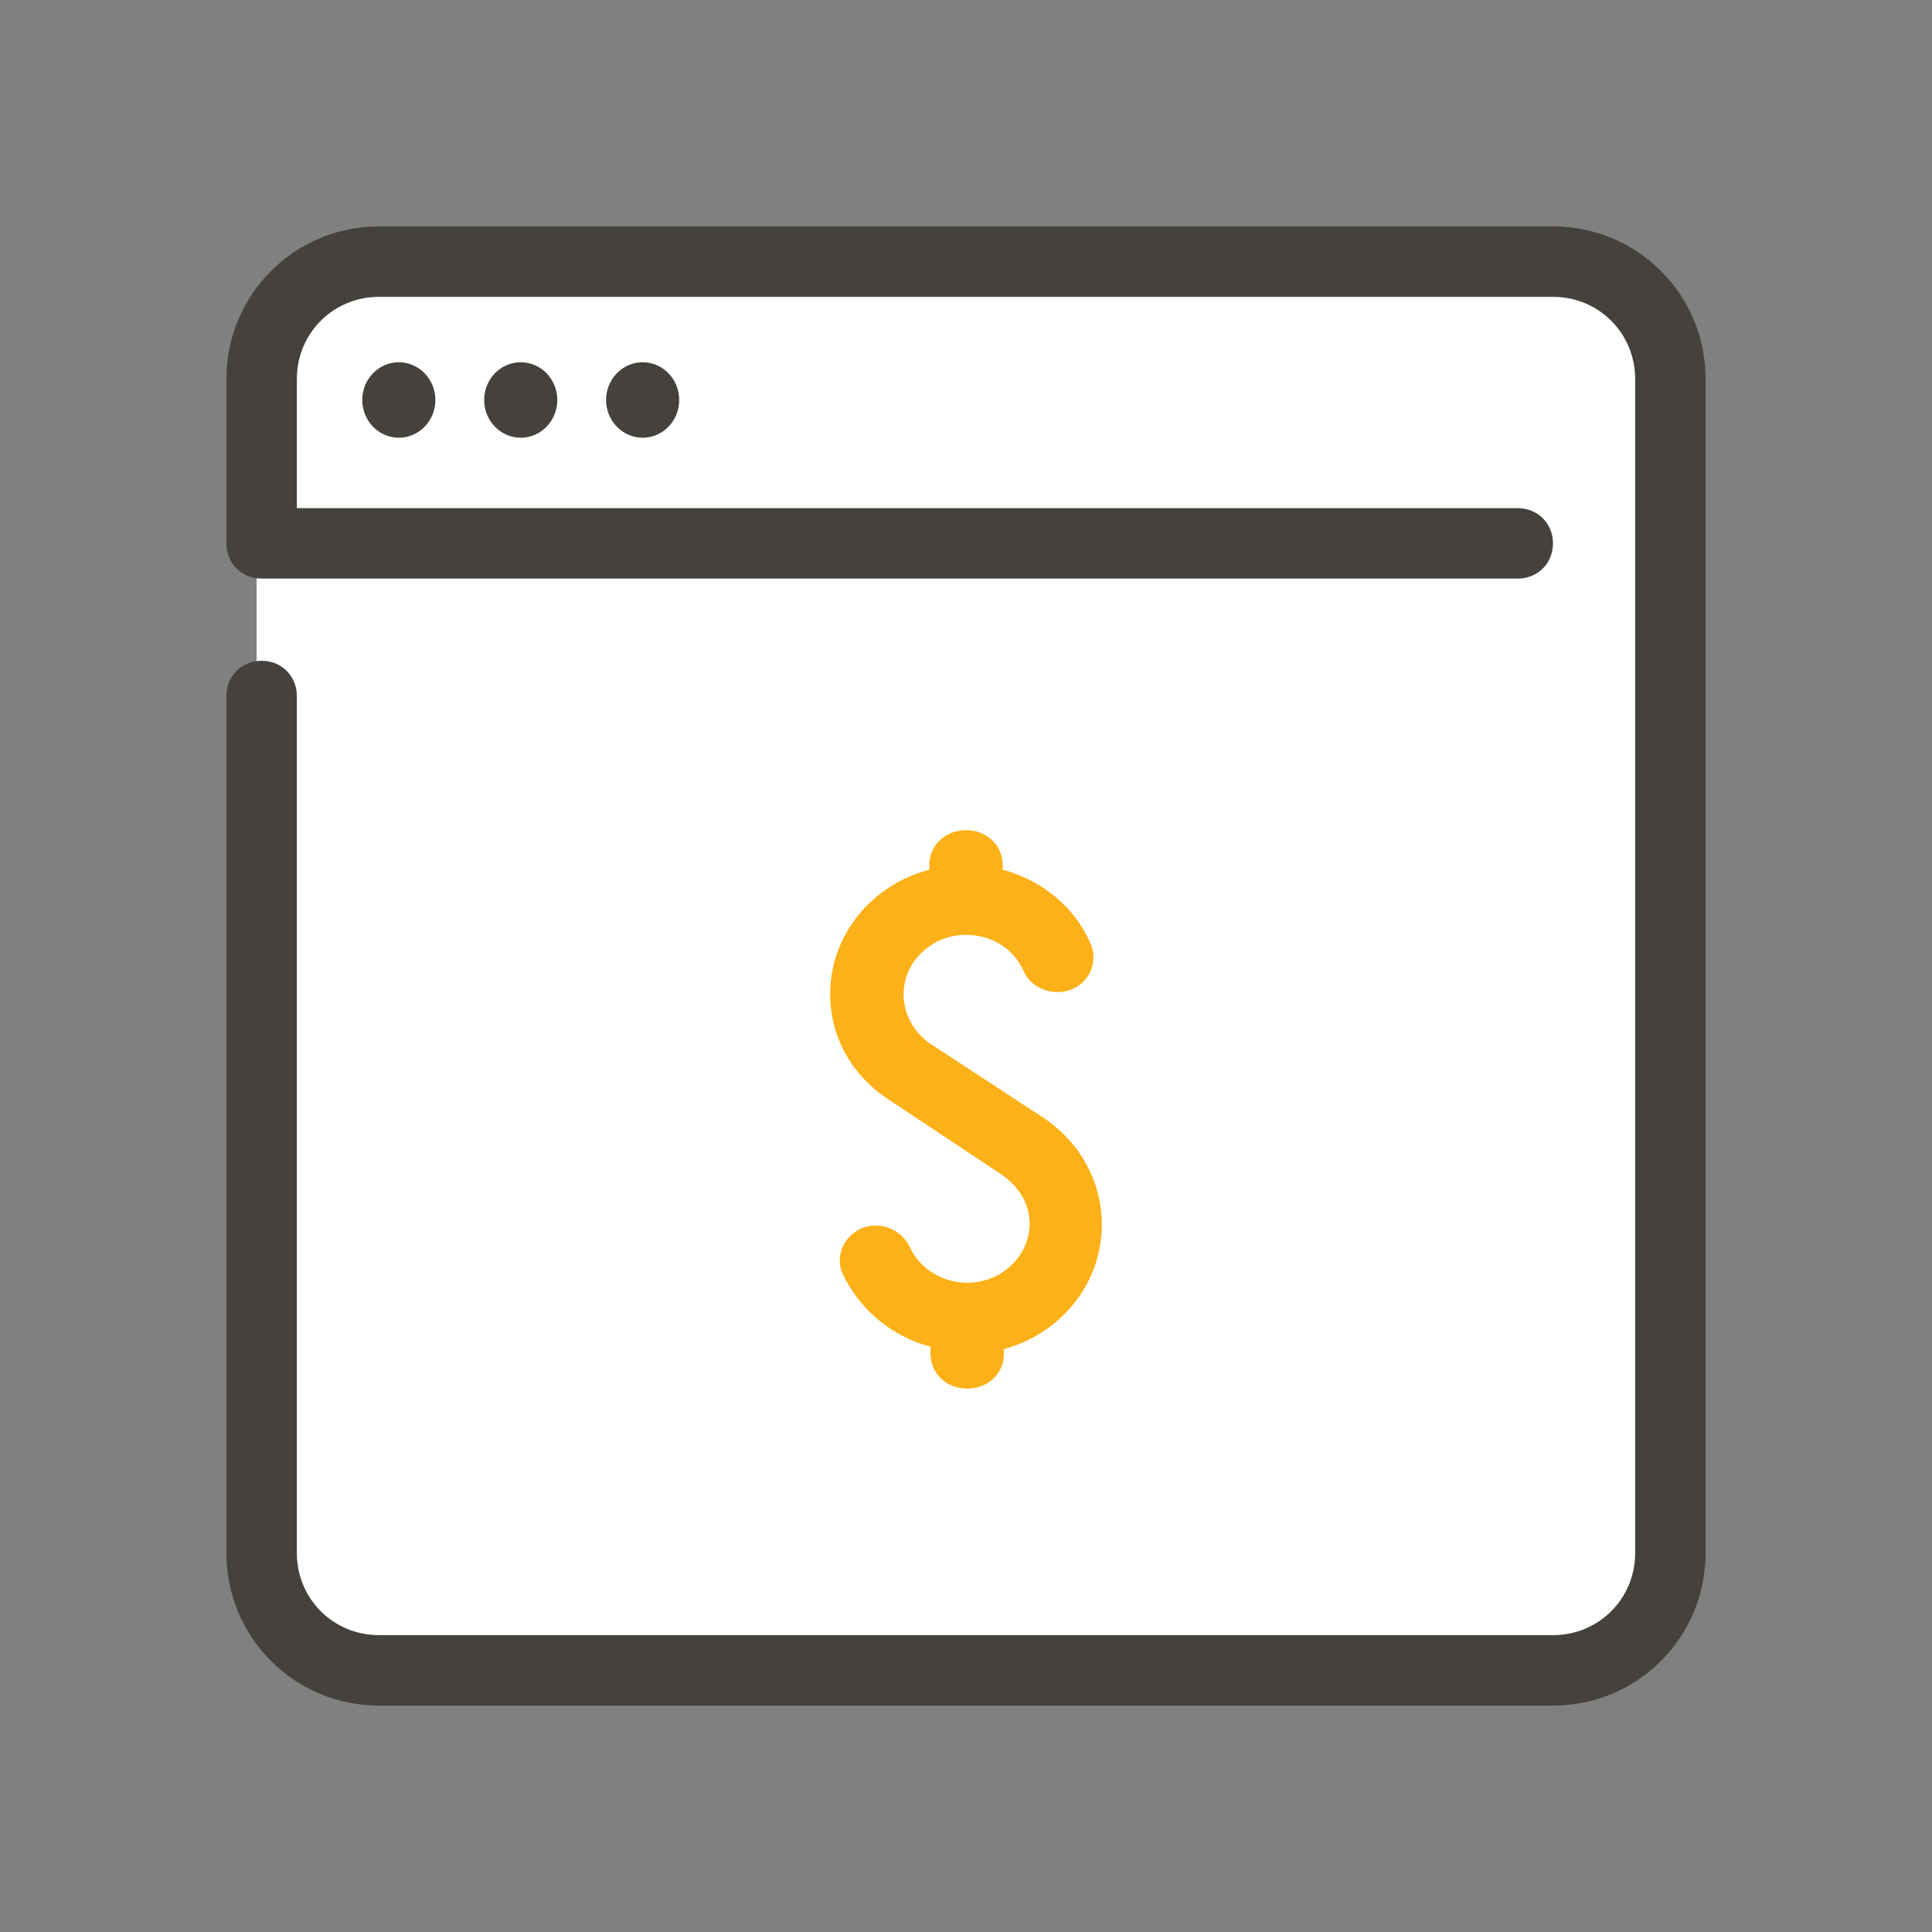
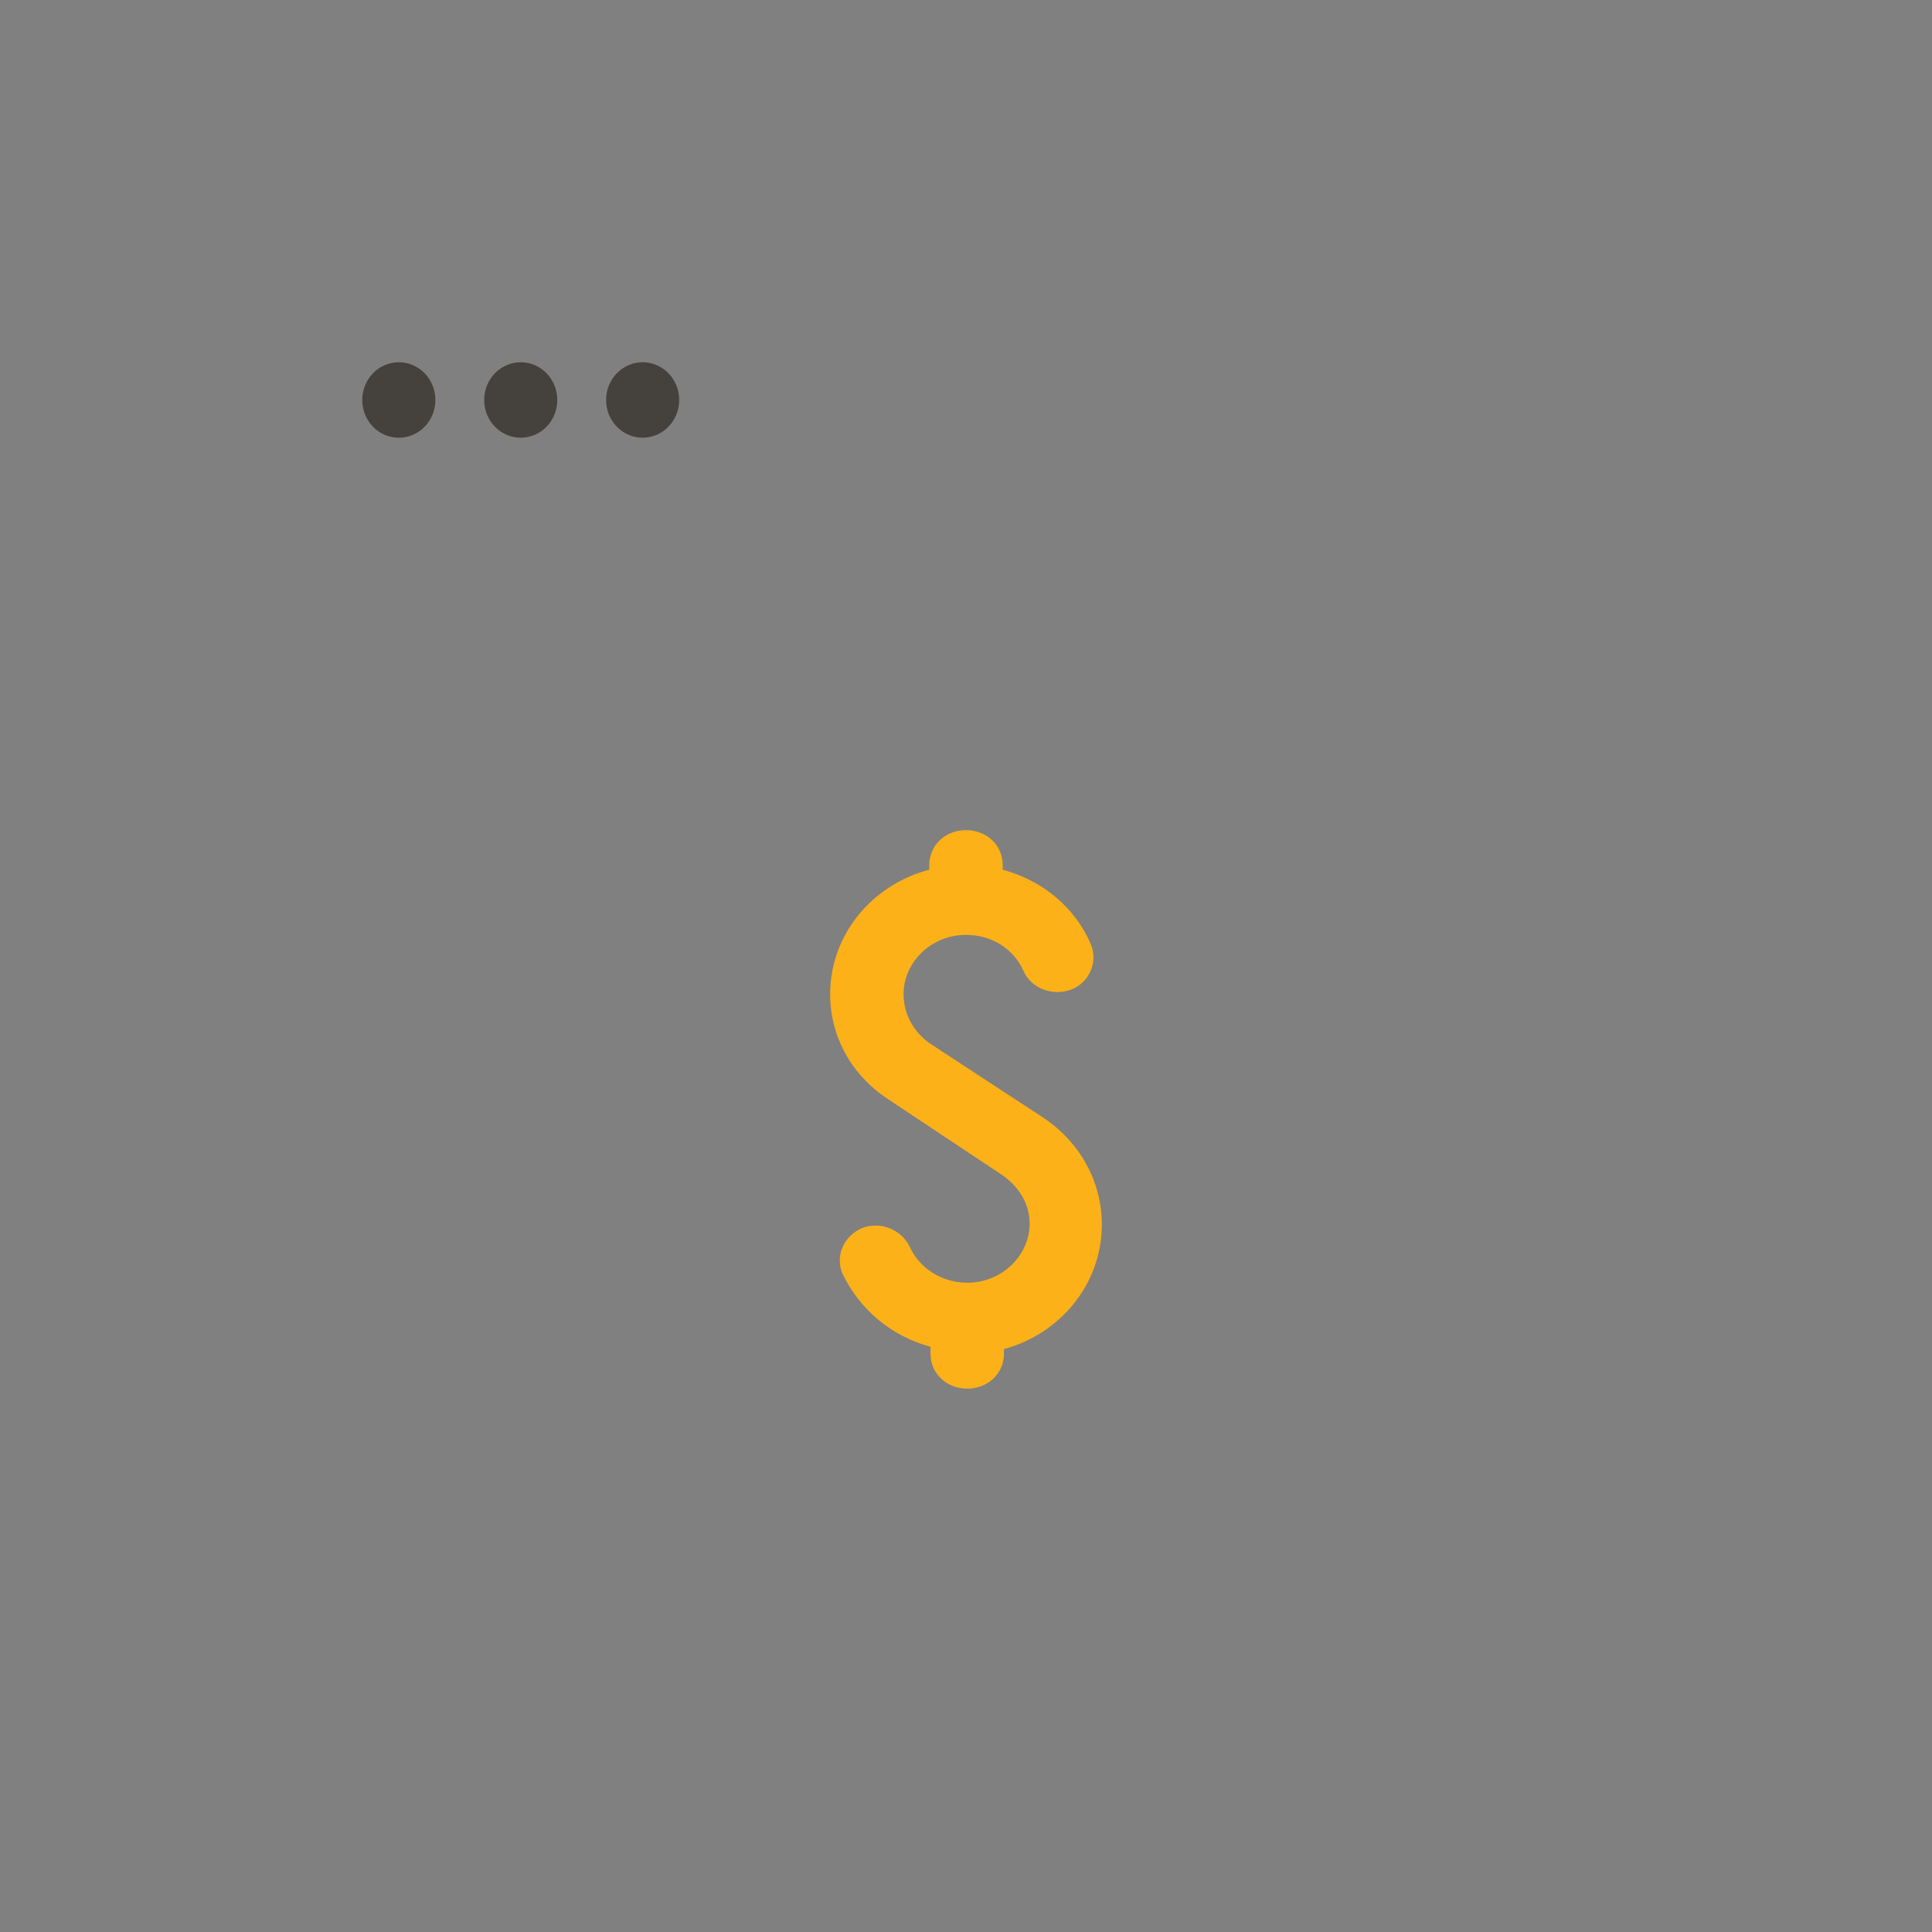
<svg xmlns="http://www.w3.org/2000/svg" width="128" height="128" viewBox="0 0 128 128" fill="none">
  <rect x="0" y="0" width="128" height="128" fill="#808080" stroke="none" />
-   <path d="M103.167 111H24.833C20.525 111 17 107.475 17 103.167V24.833C17 20.525 20.525 17 24.833 17H103.167C107.475 17 111 20.525 111 24.833V103.167C111 107.475 107.475 111 103.167 111Z" fill="white" />
-   <path d="M102.889 113H25.111C19.511 113 15 108.489 15 102.889V46.111C15 44.789 16.011 43.778 17.333 43.778C18.656 43.778 19.667 44.789 19.667 46.111V102.889C19.667 105.922 22.078 108.333 25.111 108.333H102.889C105.922 108.333 108.333 105.922 108.333 102.889V25.111C108.333 22.078 105.922 19.667 102.889 19.667H25.111C22.078 19.667 19.667 22.078 19.667 25.111V33.667H100.556C101.878 33.667 102.889 34.678 102.889 36C102.889 37.322 101.878 38.333 100.556 38.333H17.333C16.011 38.333 15 37.322 15 36V25.111C15 19.511 19.511 15 25.111 15H102.889C108.489 15 113 19.511 113 25.111V102.889C113 108.489 108.489 113 102.889 113Z" fill="#45423D" />
  <path d="M26.423 24C25.78 24 25.164 24.263 24.71 24.732C24.255 25.201 24 25.837 24 26.5C24 27.163 24.255 27.799 24.71 28.268C25.164 28.737 25.78 29 26.423 29C27.066 29 27.682 28.737 28.137 28.268C28.591 27.799 28.846 27.163 28.846 26.5C28.846 25.837 28.591 25.201 28.137 24.732C27.682 24.263 27.066 24 26.423 24ZM34.5 24C33.857 24 33.241 24.263 32.787 24.732C32.332 25.201 32.077 25.837 32.077 26.5C32.077 27.163 32.332 27.799 32.787 28.268C33.241 28.737 33.857 29 34.5 29C35.143 29 35.759 28.737 36.213 28.268C36.668 27.799 36.923 27.163 36.923 26.5C36.923 25.837 36.668 25.201 36.213 24.732C35.759 24.263 35.143 24 34.5 24ZM42.577 24C41.934 24 41.318 24.263 40.864 24.732C40.409 25.201 40.154 25.837 40.154 26.5C40.154 27.163 40.409 27.799 40.864 28.268C41.318 28.737 41.934 29 42.577 29C43.22 29 43.836 28.737 44.29 28.268C44.745 27.799 45 27.163 45 26.5C45 25.837 44.745 25.201 44.29 24.732C43.836 24.263 43.22 24 42.577 24Z" fill="#45423D" />
  <path d="M73 81.131C73 78.279 71.54 75.658 69.108 74.04L61.568 69.106C60.514 68.335 59.865 67.179 59.865 65.869C59.865 63.71 61.73 61.938 64 61.938C65.703 61.938 67.162 62.862 67.811 64.327C68.297 65.483 69.757 66.023 70.973 65.56C72.189 65.098 72.757 63.71 72.27 62.554C71.216 60.087 69.027 58.315 66.432 57.621V57.312C66.432 56.002 65.378 55 64 55C62.622 55 61.568 56.002 61.568 57.312V57.621C57.757 58.623 55 61.938 55 65.869C55 68.644 56.378 71.188 58.811 72.806L66.351 77.817C67.487 78.588 68.216 79.744 68.216 81.054C68.216 83.213 66.351 84.985 64.081 84.985C62.459 84.985 60.919 84.06 60.27 82.596C59.703 81.44 58.324 80.9 57.108 81.362C55.892 81.902 55.324 83.213 55.811 84.369C56.946 86.758 59.054 88.531 61.649 89.225V89.688C61.649 90.998 62.703 92 64.081 92C65.46 92 66.513 90.998 66.513 89.688V89.379C70.243 88.377 73 85.062 73 81.131Z" fill="#FCB118" />
</svg>